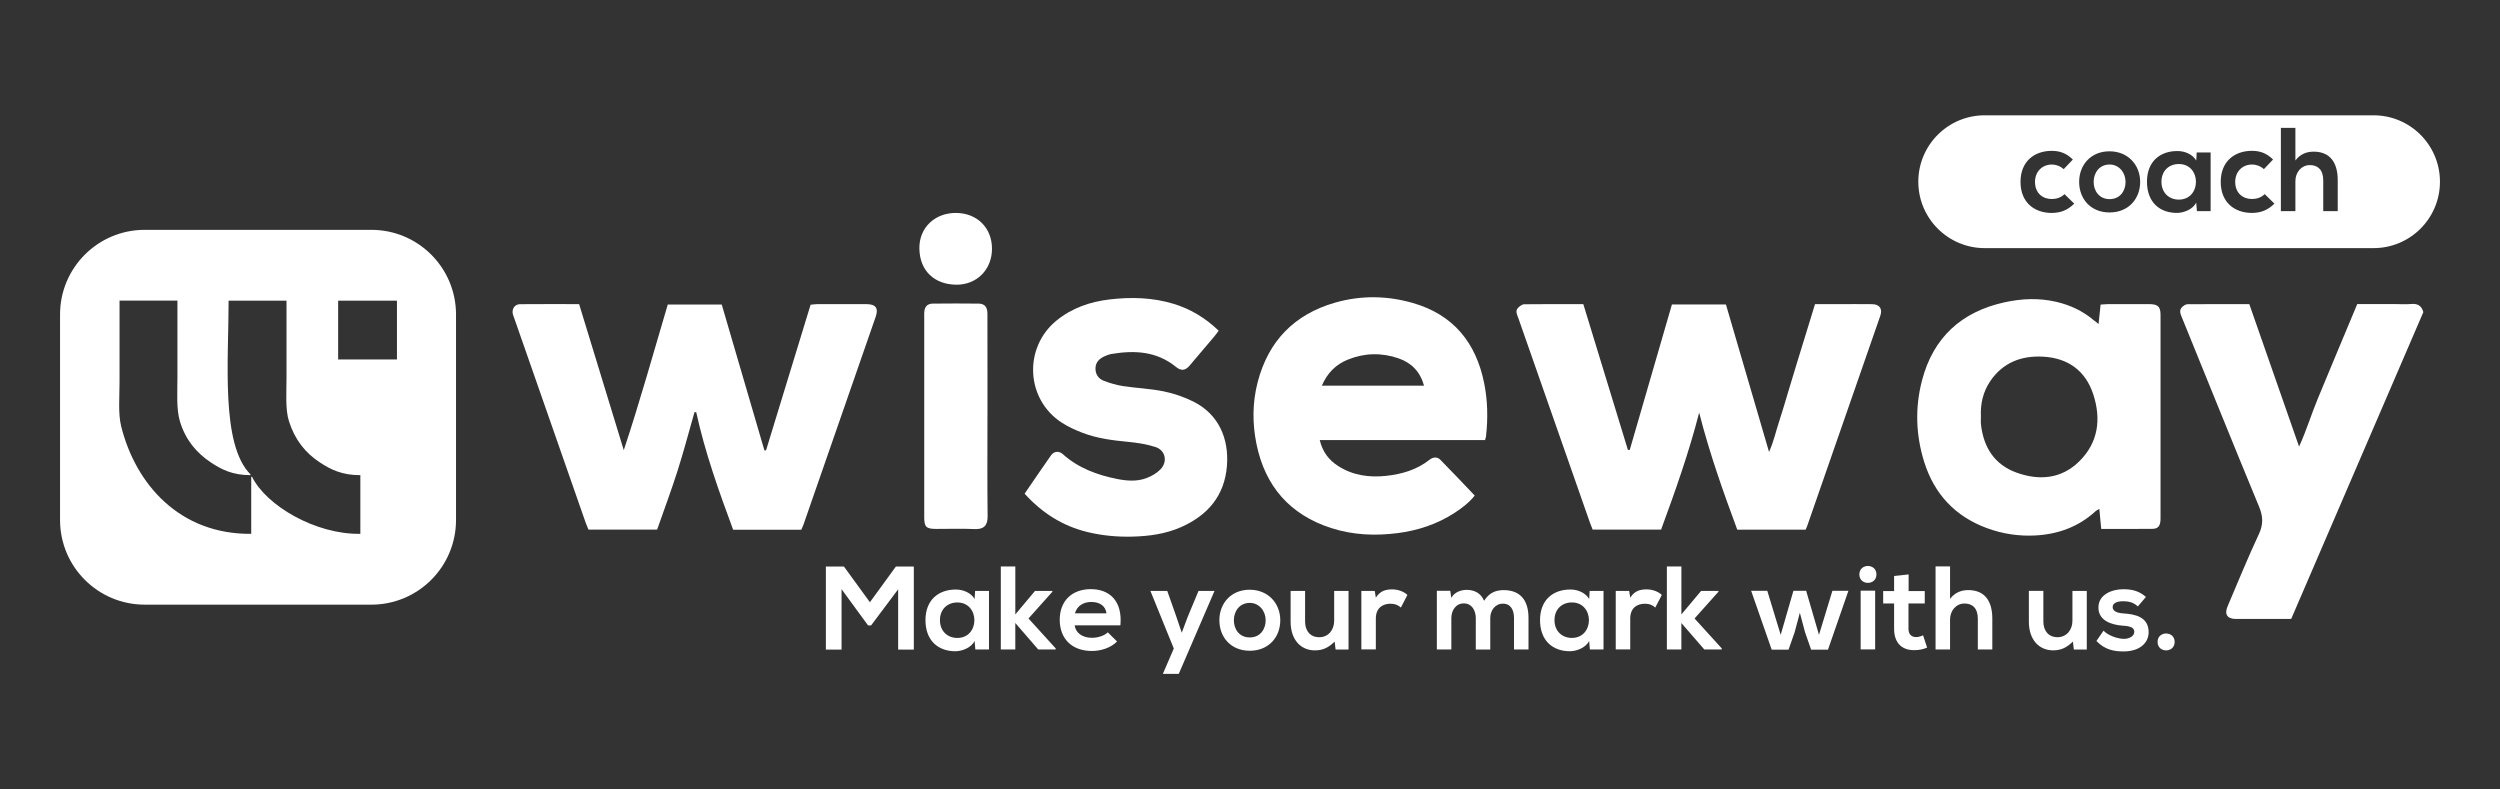
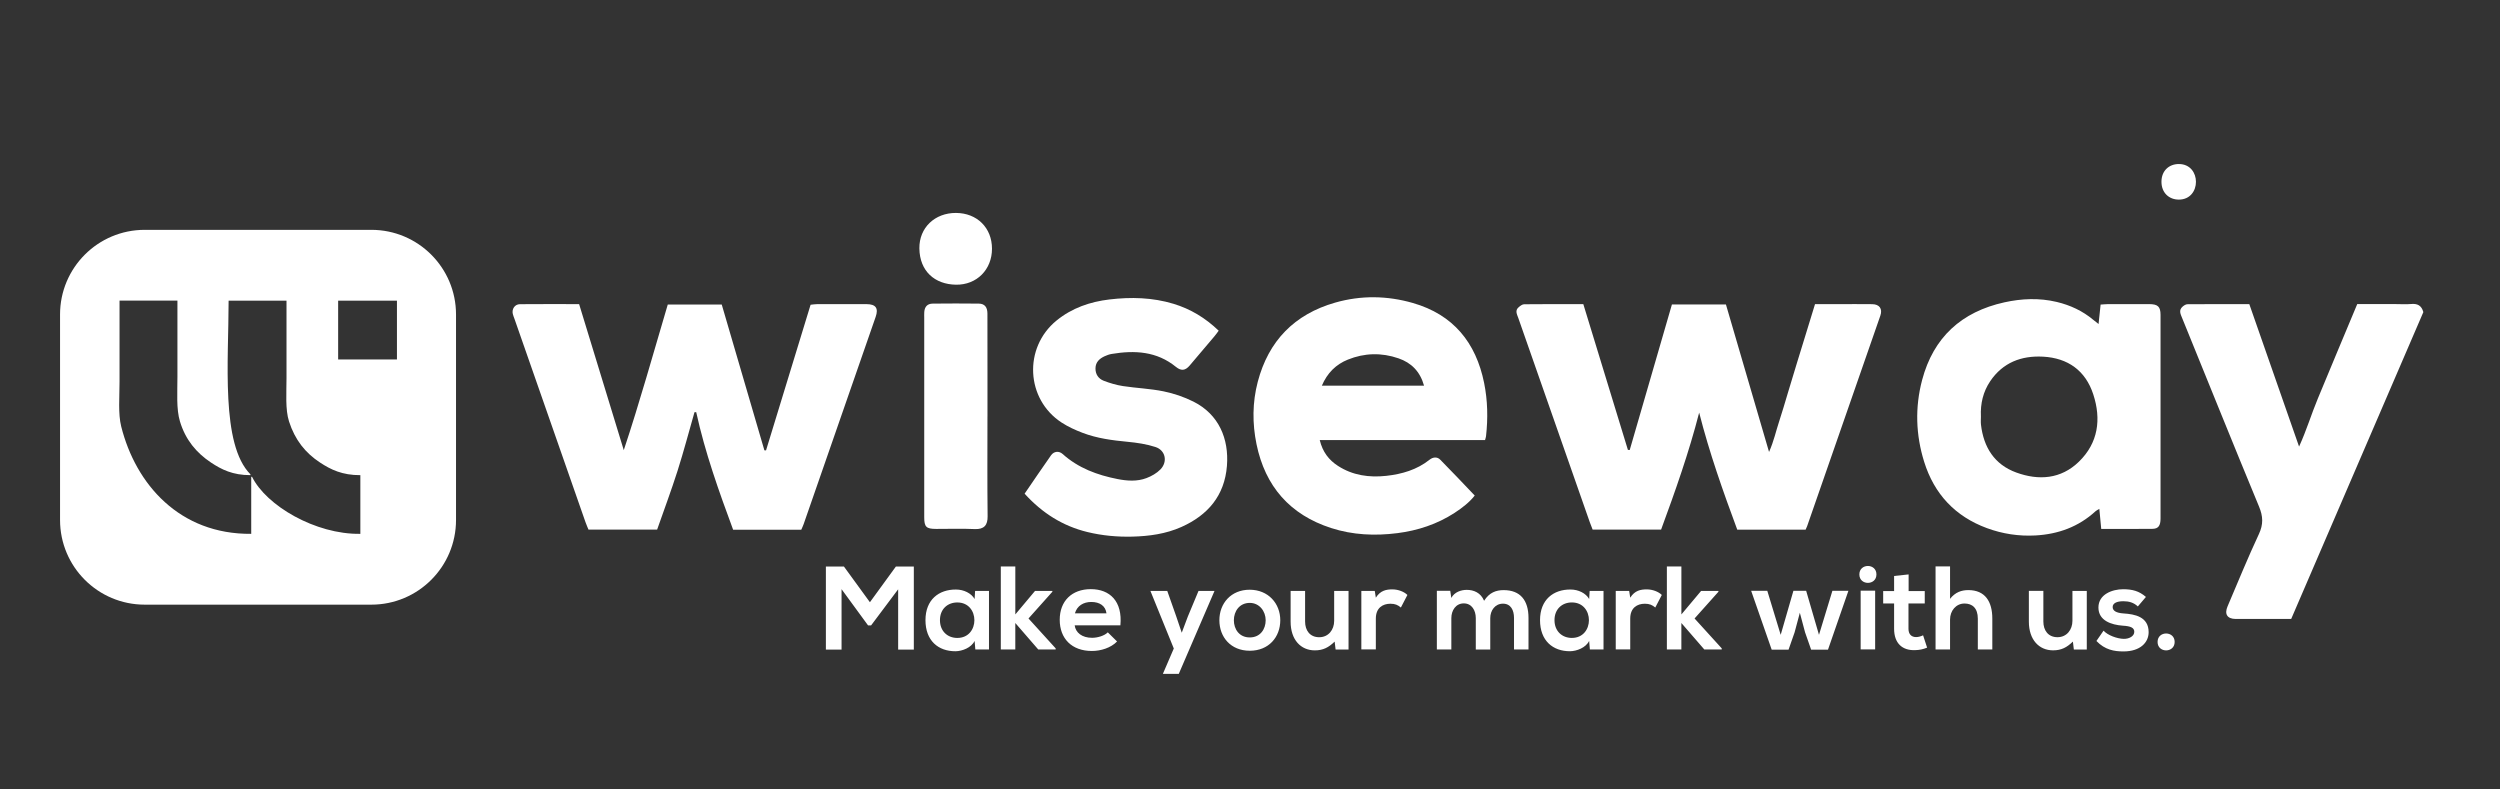
<svg xmlns="http://www.w3.org/2000/svg" id="Layer_1" viewBox="0 0 1080 340.94">
  <rect x="0" y="0" width="1080" height="340.94" fill="#333333" stroke="none" />
  <defs>
    <style>.cls-1,.cls-2{fill:#fff;stroke-width:0px;}.cls-2{fill-rule:evenodd;}</style>
  </defs>
  <path class="cls-1" d="m346.15,228.84h-29.44c-6.14-16.58-12.13-33.33-15.95-50.79-.25,0-.49.01-.74.02-2.42,8.45-4.66,16.97-7.32,25.34-2.71,8.5-5.84,16.86-8.82,25.38h-29.66c-.42-1.04-.9-2.13-1.3-3.25-10.23-29.28-20.46-58.55-30.68-87.83-.24-.68-.53-1.35-.7-2.05-.53-2.15.85-4.23,3.06-4.25,8.44-.08,16.88-.03,25.58-.03,6.47,21.15,12.88,42.11,19.29,63.08,6.94-20.82,12.76-41.87,19.01-62.91h23.31c6.13,20.95,12.28,41.97,18.43,62.99.24,0,.47.02.71.03,6.4-20.91,12.79-41.81,19.25-62.92.97-.09,1.9-.26,2.83-.26,7.13-.02,14.25-.03,21.38,0,3.96.02,5.2,1.75,3.9,5.5-10.36,29.87-20.75,59.73-31.13,89.59-.27.78-.65,1.53-1.01,2.37Z" />
  <path class="cls-1" d="m734.04,178.24c-4.42,17.24-10.31,33.88-16.45,50.56h-29.57c-.43-1.11-.88-2.2-1.27-3.31-10.29-29.37-20.58-58.74-30.85-88.12-.54-1.55-1.54-3.2.15-4.64.68-.58,1.57-1.28,2.37-1.29,8.44-.09,16.88-.06,25.57-.06,6.45,21.08,12.86,42.02,19.26,62.96.26.02.53.04.79.06,6.07-20.94,12.15-41.89,18.23-62.88h23.33c6.12,20.94,12.24,41.87,18.63,63.72,2.1-4.72,2.97-9.01,4.34-13.11,1.37-4.12,2.55-8.3,3.81-12.46,1.3-4.27,2.58-8.54,3.88-12.81,1.27-4.15,2.55-8.3,3.83-12.45,1.31-4.26,2.61-8.51,4-13.03,3.51,0,6.86,0,10.22,0,4.83,0,9.66-.04,14.49.02,3.14.04,4.54,2.01,3.5,4.99-10.52,30.31-21.07,60.61-31.62,90.92-.16.45-.38.88-.65,1.49h-29.54c-6.12-16.5-12.03-33.16-16.45-50.55Z" />
  <path class="cls-1" d="m907.73,228.49c-.29-3.05-.54-5.65-.82-8.68-.74.47-1.25.69-1.63,1.04-7.35,6.75-16.16,9.93-25.97,10.47-7.18.39-14.22-.68-20.97-3.17-13.72-5.06-22.75-14.73-27.09-28.61-3.64-11.65-4.02-23.52-.9-35.35,4.88-18.48,17.05-29.49,35.55-33.58,7.48-1.65,15.05-1.97,22.61-.17,5.85,1.4,11.15,3.86,15.77,7.72.63.52,1.28,1.01,2.3,1.81.32-3.01.59-5.6.88-8.39,1.18-.07,2.23-.19,3.29-.2,5.91-.02,11.83-.03,17.74,0,3.7.02,4.85,1.09,4.86,4.63.02,29.33.02,58.66,0,88,0,3.09-.95,4.42-3.47,4.45-7.23.1-14.46.03-22.15.03Zm-51.97-48.65c0,1.21-.12,2.43.02,3.62,1.14,9.79,5.82,17.23,15.25,20.67,9.71,3.54,19.29,2.85,27.02-4.64,8.39-8.12,9.76-18.37,6.24-29.13-3.36-10.28-10.97-15.7-21.68-16.28-9.37-.51-17.39,2.53-22.85,10.62-3.06,4.54-4.26,9.68-4.01,15.14Z" />
  <path class="cls-1" d="m570.12,190.09c1.28,5.27,4.02,8.67,7.86,11.16,6.36,4.13,13.49,5.12,20.85,4.32,6.78-.74,13.25-2.61,18.74-6.97,1.48-1.18,3.3-1.35,4.61-.02,5,5.04,9.85,10.22,14.9,15.5-2.26,2.88-5.38,5.32-8.72,7.49-7.53,4.88-15.87,7.63-24.7,8.75-9.67,1.23-19.31.81-28.65-2.22-17.77-5.76-28.46-18.01-32.2-36.21-1.84-8.96-1.8-18.01.53-26.92,4.65-17.73,15.88-29.21,33.45-34.24,11.14-3.19,22.46-3.04,33.59.17,17.42,5.02,27.21,17.06,30.75,34.49,1.55,7.62,1.7,15.33.83,23.06-.05.46-.22.9-.42,1.65h-71.43Zm.91-23.47h44.16c-1.71-6.13-5.48-9.91-11.04-11.82-7.33-2.53-14.7-2.36-21.9.56-5.1,2.07-8.83,5.69-11.22,11.27Z" />
  <path class="cls-1" d="m989.81,267.39c-5.49,0-10.79,0-16.09,0-2.66,0-5.32.03-7.97,0-3.58-.06-4.88-2.07-3.44-5.44,4.45-10.43,8.73-20.95,13.53-31.22,1.97-4.21,1.82-7.65.07-11.87-11.22-27.09-22.16-54.3-33.22-81.46-.7-1.71-1.58-3.39.18-4.93.58-.51,1.4-1.04,2.11-1.04,8.81-.07,17.62-.05,26.72-.05,7.11,20.36,14.19,40.61,21.5,61.55,3.23-7.05,5.3-14.01,8.07-20.66,2.83-6.79,5.65-13.6,8.48-20.39,2.83-6.79,5.67-13.57,8.58-20.51,5.69,0,11.24,0,16.78,0,2.17,0,4.36.16,6.52-.04,2.66-.24,4.45.58,5.26,3.5-18.95,44-37.99,88.21-57.1,132.57Z" />
  <path class="cls-1" d="m442.63,213.28c3.9-5.68,7.6-11.18,11.42-16.59,1.25-1.77,3.42-1.98,5-.57,6.79,6.1,14.98,9.11,23.73,10.83,4.17.82,8.46,1.12,12.51-.42,2.19-.83,4.42-2.1,6.03-3.75,3.21-3.3,2.19-8.25-2.15-9.67-3.84-1.26-7.97-1.86-12.02-2.25-6.63-.63-13.21-1.49-19.45-3.87-3.14-1.19-6.27-2.62-9.07-4.44-15.48-10.08-16.56-32.35-2.23-44.06,6.66-5.44,14.53-8.14,22.9-9.13,9.27-1.1,18.56-.87,27.62,1.87,7.41,2.24,13.82,6.12,19.56,11.63-.67.89-1.19,1.66-1.79,2.36-3.58,4.25-7.15,8.5-10.77,12.71-1.88,2.19-3.64,2.4-5.9.57-8.29-6.76-17.82-7.26-27.78-5.6-1.06.18-2.11.56-3.08,1.01-2.2,1.02-3.86,2.54-3.91,5.17-.05,2.58,1.27,4.52,3.55,5.4,2.67,1.03,5.48,1.86,8.31,2.3,5.83.89,11.79,1.1,17.56,2.28,4.44.91,8.88,2.42,12.93,4.45,10.9,5.48,15.37,15.99,14.44,27.75-1.01,12.81-8.2,21.28-19.69,26.4-6.74,3-13.91,3.97-21.18,4.16-6.52.16-13.02-.43-19.39-1.98-10.65-2.59-19.49-8.15-27.13-16.55Z" />
  <path class="cls-1" d="m426.58,179.98c0,14.36-.1,28.72.07,43.08.05,3.75-1.47,5.69-5.6,5.5-5.54-.26-11.1-.05-16.65-.07-4.27-.01-5.13-.84-5.13-5.05-.02-12.79,0-25.58,0-38.37,0-15.93,0-31.86,0-47.79,0-.84-.05-1.69.02-2.53.18-2.28,1.36-3.56,3.65-3.59,6.64-.07,13.27-.08,19.91,0,2.5.03,3.71,1.5,3.72,4.29.04,8.21.02,16.41.02,24.62,0,6.64,0,13.27,0,19.91Z" />
  <path class="cls-1" d="m428.54,107.45c0,8.96-6.54,15.68-15.56,15.54-9.2-.14-15.7-5.88-15.81-15.7-.1-8.95,6.7-15.33,15.79-15.3,9.13.03,15.58,6.43,15.58,15.47Z" />
  <path class="cls-1" d="m388.01,254.57l-11.69,15.59h-1.33l-11.44-15.64v26.1h-6.77v-35.89h7.79l11.23,15.43,11.23-15.43h7.74v35.89h-6.77v-26.05Zm33.23.72h6v25.28h-5.9l-.31-3.69c-1.44,2.97-5.38,4.41-8.2,4.46-7.49.05-13.03-4.56-13.03-13.43s5.79-13.28,13.18-13.23c3.38,0,6.62,1.59,8.05,4.1l.21-3.49Zm-15.18,12.61c0,4.82,3.33,7.69,7.49,7.69,9.85,0,9.85-15.33,0-15.33-4.15,0-7.49,2.82-7.49,7.64Zm32.56-23.18v20.71l8.51-10.15h7.49v.36l-10.31,11.54,11.74,12.92v.46h-7.54l-9.9-11.43v11.43h-6.26v-35.84h6.26Zm25.64,25.43c.41,3.13,3.13,5.38,7.54,5.38,2.31,0,5.33-.87,6.77-2.36l4,3.95c-2.67,2.77-7.03,4.1-10.87,4.1-8.72,0-13.9-5.38-13.9-13.48s5.23-13.23,13.44-13.23,13.74,5.23,12.77,15.64h-19.74Zm13.74-5.18c-.41-3.28-2.97-4.92-6.56-4.92-3.38,0-6.15,1.64-7.08,4.92h13.64Zm46.67-9.69l-15.44,35.84h-6.87l4.72-10.97-10.1-24.87h7.28l3.85,10.92,2.41,7.13,2.62-6.97,4.62-11.08h6.92Zm28.41,12.66c0,7.28-4.97,13.18-13.18,13.18s-13.13-5.9-13.13-13.18,5.03-13.18,13.08-13.18,13.23,5.95,13.23,13.18Zm-20.05,0c0,3.85,2.31,7.43,6.87,7.43s6.87-3.59,6.87-7.43-2.67-7.49-6.87-7.49c-4.51,0-6.87,3.69-6.87,7.49Zm30.77-12.66v13.23c0,3.85,2.1,6.77,6.1,6.77s6.46-3.23,6.46-7.08v-12.92h6.21v25.33h-5.59l-.41-3.44c-2.62,2.56-5.03,3.79-8.56,3.79-6.05,0-10.46-4.56-10.46-12.41v-13.28h6.26Zm30.1,0l.46,2.92c1.95-3.13,4.56-3.59,7.13-3.59s5.13,1.03,6.51,2.41l-2.82,5.43c-1.28-1.08-2.46-1.64-4.51-1.64-3.28,0-6.31,1.74-6.31,6.41v13.33h-6.26v-25.28h5.79Zm43.64,25.28v-13.54c0-3.33-1.74-6.36-5.18-6.36s-5.38,3.03-5.38,6.36v13.54h-6.26v-25.33h5.79l.46,3.08c1.33-2.56,4.26-3.49,6.67-3.49,3.03,0,6.05,1.23,7.49,4.72,2.26-3.59,5.18-4.61,8.46-4.61,7.18,0,10.72,4.41,10.72,12v13.64h-6.26v-13.64c0-3.33-1.38-6.15-4.77-6.15s-5.49,2.92-5.49,6.26v13.54h-6.26Zm49.18-25.28h6v25.28h-5.9l-.31-3.69c-1.44,2.97-5.38,4.41-8.2,4.46-7.49.05-13.02-4.56-13.02-13.43s5.79-13.28,13.18-13.23c3.38,0,6.62,1.59,8.05,4.1l.21-3.49Zm-15.18,12.61c0,4.82,3.33,7.69,7.49,7.69,9.85,0,9.85-15.33,0-15.33-4.15,0-7.49,2.82-7.49,7.64Zm32.26-12.61l.46,2.92c1.95-3.13,4.56-3.59,7.13-3.59s5.13,1.03,6.51,2.41l-2.82,5.43c-1.28-1.08-2.46-1.64-4.51-1.64-3.28,0-6.31,1.74-6.31,6.41v13.33h-6.26v-25.28h5.79Zm22.56-10.56v20.71l8.51-10.15h7.49v.36l-10.31,11.54,11.74,12.92v.46h-7.54l-9.9-11.43v11.43h-6.26v-35.84h6.26Zm53.9,10.51l5.54,19.02,5.79-19.02h6.92l-8.82,25.43h-7.28l-2.62-7.49-2.26-8.46-2.26,8.46-2.62,7.49h-7.28l-8.87-25.43h6.97l5.79,19.02,5.49-19.02h5.49Zm30.36-7.08c0,4.87-7.38,4.87-7.38,0s7.38-4.87,7.38,0Zm-6.82,7.02v25.38h6.26v-25.38h-6.26Zm20.72-7.02v7.18h6.97v5.38h-7.03v10.92c0,2.41,1.33,3.59,3.28,3.59.97,0,2.1-.31,3.03-.77l1.74,5.33c-1.79.72-3.28,1.03-5.18,1.08-5.49.21-9.08-2.92-9.08-9.23v-10.92h-4.72v-5.38h4.72v-6.51l6.26-.67Zm17.9-3.49v14.05c2.26-2.92,5.03-3.79,7.9-3.79,7.18,0,10.36,4.87,10.36,12.31v13.33h-6.26v-13.28c0-4.61-2.41-6.56-5.74-6.56-3.69,0-6.26,3.13-6.26,6.92v12.92h-6.26v-35.89h6.26Zm40.31,10.61v13.23c0,3.85,2.1,6.77,6.1,6.77s6.46-3.23,6.46-7.08v-12.92h6.2v25.33h-5.59l-.41-3.44c-2.62,2.56-5.03,3.79-8.56,3.79-6.05,0-10.46-4.56-10.46-12.41v-13.28h6.26Zm40.82,6.72c-1.79-1.69-3.85-2.26-6.26-2.26-2.97,0-4.62.92-4.62,2.51s1.49,2.56,4.72,2.77c4.77.31,10.82,1.38,10.82,8.1,0,4.46-3.64,8.31-10.87,8.31-4,0-8-.67-11.69-4.51l3.08-4.46c1.79,2,5.9,3.49,8.72,3.54,2.36.05,4.56-1.18,4.56-3.03,0-1.74-1.44-2.46-5.03-2.67-4.77-.36-10.46-2.1-10.46-7.84s6.05-7.9,10.67-7.9c3.95,0,6.92.77,9.85,3.33l-3.49,4.1Zm15.9,15.33c0,4.87-7.38,4.87-7.38,0s7.38-4.87,7.38,0Z" />
  <path class="cls-2" d="m160.43,99.29H62.51c-20.2,0-36.57,16.37-36.57,36.57v88.78c0,20.2,16.37,36.57,36.57,36.57h97.92c20.2,0,36.57-16.37,36.57-36.57v-88.78c0-20.2-16.37-36.57-36.57-36.57Zm-4.79,131.33c-19.35.3-40.64-12.2-46.75-24.64h-.36v24.64c-30.99.28-49.92-21.46-56.17-46.39-1.38-5.52-.72-12.72-.72-19.21v-35.15h25.01v32.98c0,6.68-.54,13.82,1.09,19.21,2.4,7.97,7.13,13.58,13.41,17.76,4.51,3,9.38,5.46,17.03,5.44v-.36c-12.89-12.91-9.41-49.14-9.42-75.02h25.01v33.34c0,6.52-.58,13.65,1.09,18.85,2.56,7.97,7.02,13.56,13.41,17.76,4.62,3.04,9.58,5.47,17.4,5.44v25.37Zm15.84-75.34h-25.4v-25.4h25.4v25.4Z" />
-   <path class="cls-1" d="m911.35,71.07c-4.52,0-6.89,3.7-6.89,7.5s2.31,7.45,6.89,7.45,6.89-3.6,6.89-7.45-2.67-7.5-6.89-7.5Z" />
-   <path class="cls-1" d="m1025.37,49.81h-167.97c-15.85,0-28.69,12.85-28.69,28.69s12.85,28.69,28.69,28.69h167.97c15.85,0,28.69-12.85,28.69-28.69s-12.85-28.69-28.69-28.69Zm-139.05,42.18c-7.35,0-13.46-4.42-13.46-13.41s6.12-13.41,13.46-13.41c3.6,0,6.37,1.03,9.15,3.75l-3.96,4.16c-1.49-1.34-3.34-2-5.09-2-4.21,0-7.3,3.08-7.3,7.5,0,4.83,3.29,7.4,7.19,7.4,2,0,4.01-.57,5.55-2.11l4.21,4.11c-2.93,2.88-6.01,4.01-9.76,4.01Zm25.03-.21c-8.22,0-13.16-5.91-13.16-13.21s5.04-13.21,13.1-13.21,13.26,5.96,13.26,13.21-4.99,13.21-13.21,13.21Zm43.63-.57h-5.91l-.31-3.7c-1.44,2.98-5.4,4.42-8.22,4.47-7.5.05-13.05-4.57-13.05-13.47s5.81-13.31,13.21-13.26c3.39,0,6.63,1.59,8.07,4.11l.21-3.49h6.01v25.34Zm17.83.77c-7.35,0-13.46-4.42-13.46-13.41s6.12-13.41,13.46-13.41c3.6,0,6.37,1.03,9.15,3.75l-3.96,4.16c-1.49-1.34-3.34-2-5.09-2-4.21,0-7.3,3.08-7.3,7.5,0,4.83,3.29,7.4,7.19,7.4,2,0,4.01-.57,5.55-2.11l4.21,4.11c-2.93,2.88-6.01,4.01-9.76,4.01Zm37.1-.77h-6.27v-13.31c0-4.63-2.42-6.58-5.76-6.58-3.7,0-6.27,3.13-6.27,6.94v12.95h-6.27v-35.98h6.27v14.08c2.26-2.93,5.04-3.8,7.91-3.8,7.19,0,10.38,4.88,10.38,12.33v13.36Z" />
  <path class="cls-1" d="m941.25,70.86c-4.16,0-7.5,2.83-7.5,7.66s3.34,7.71,7.5,7.71c9.87,0,9.87-15.37,0-15.37Z" />
</svg>